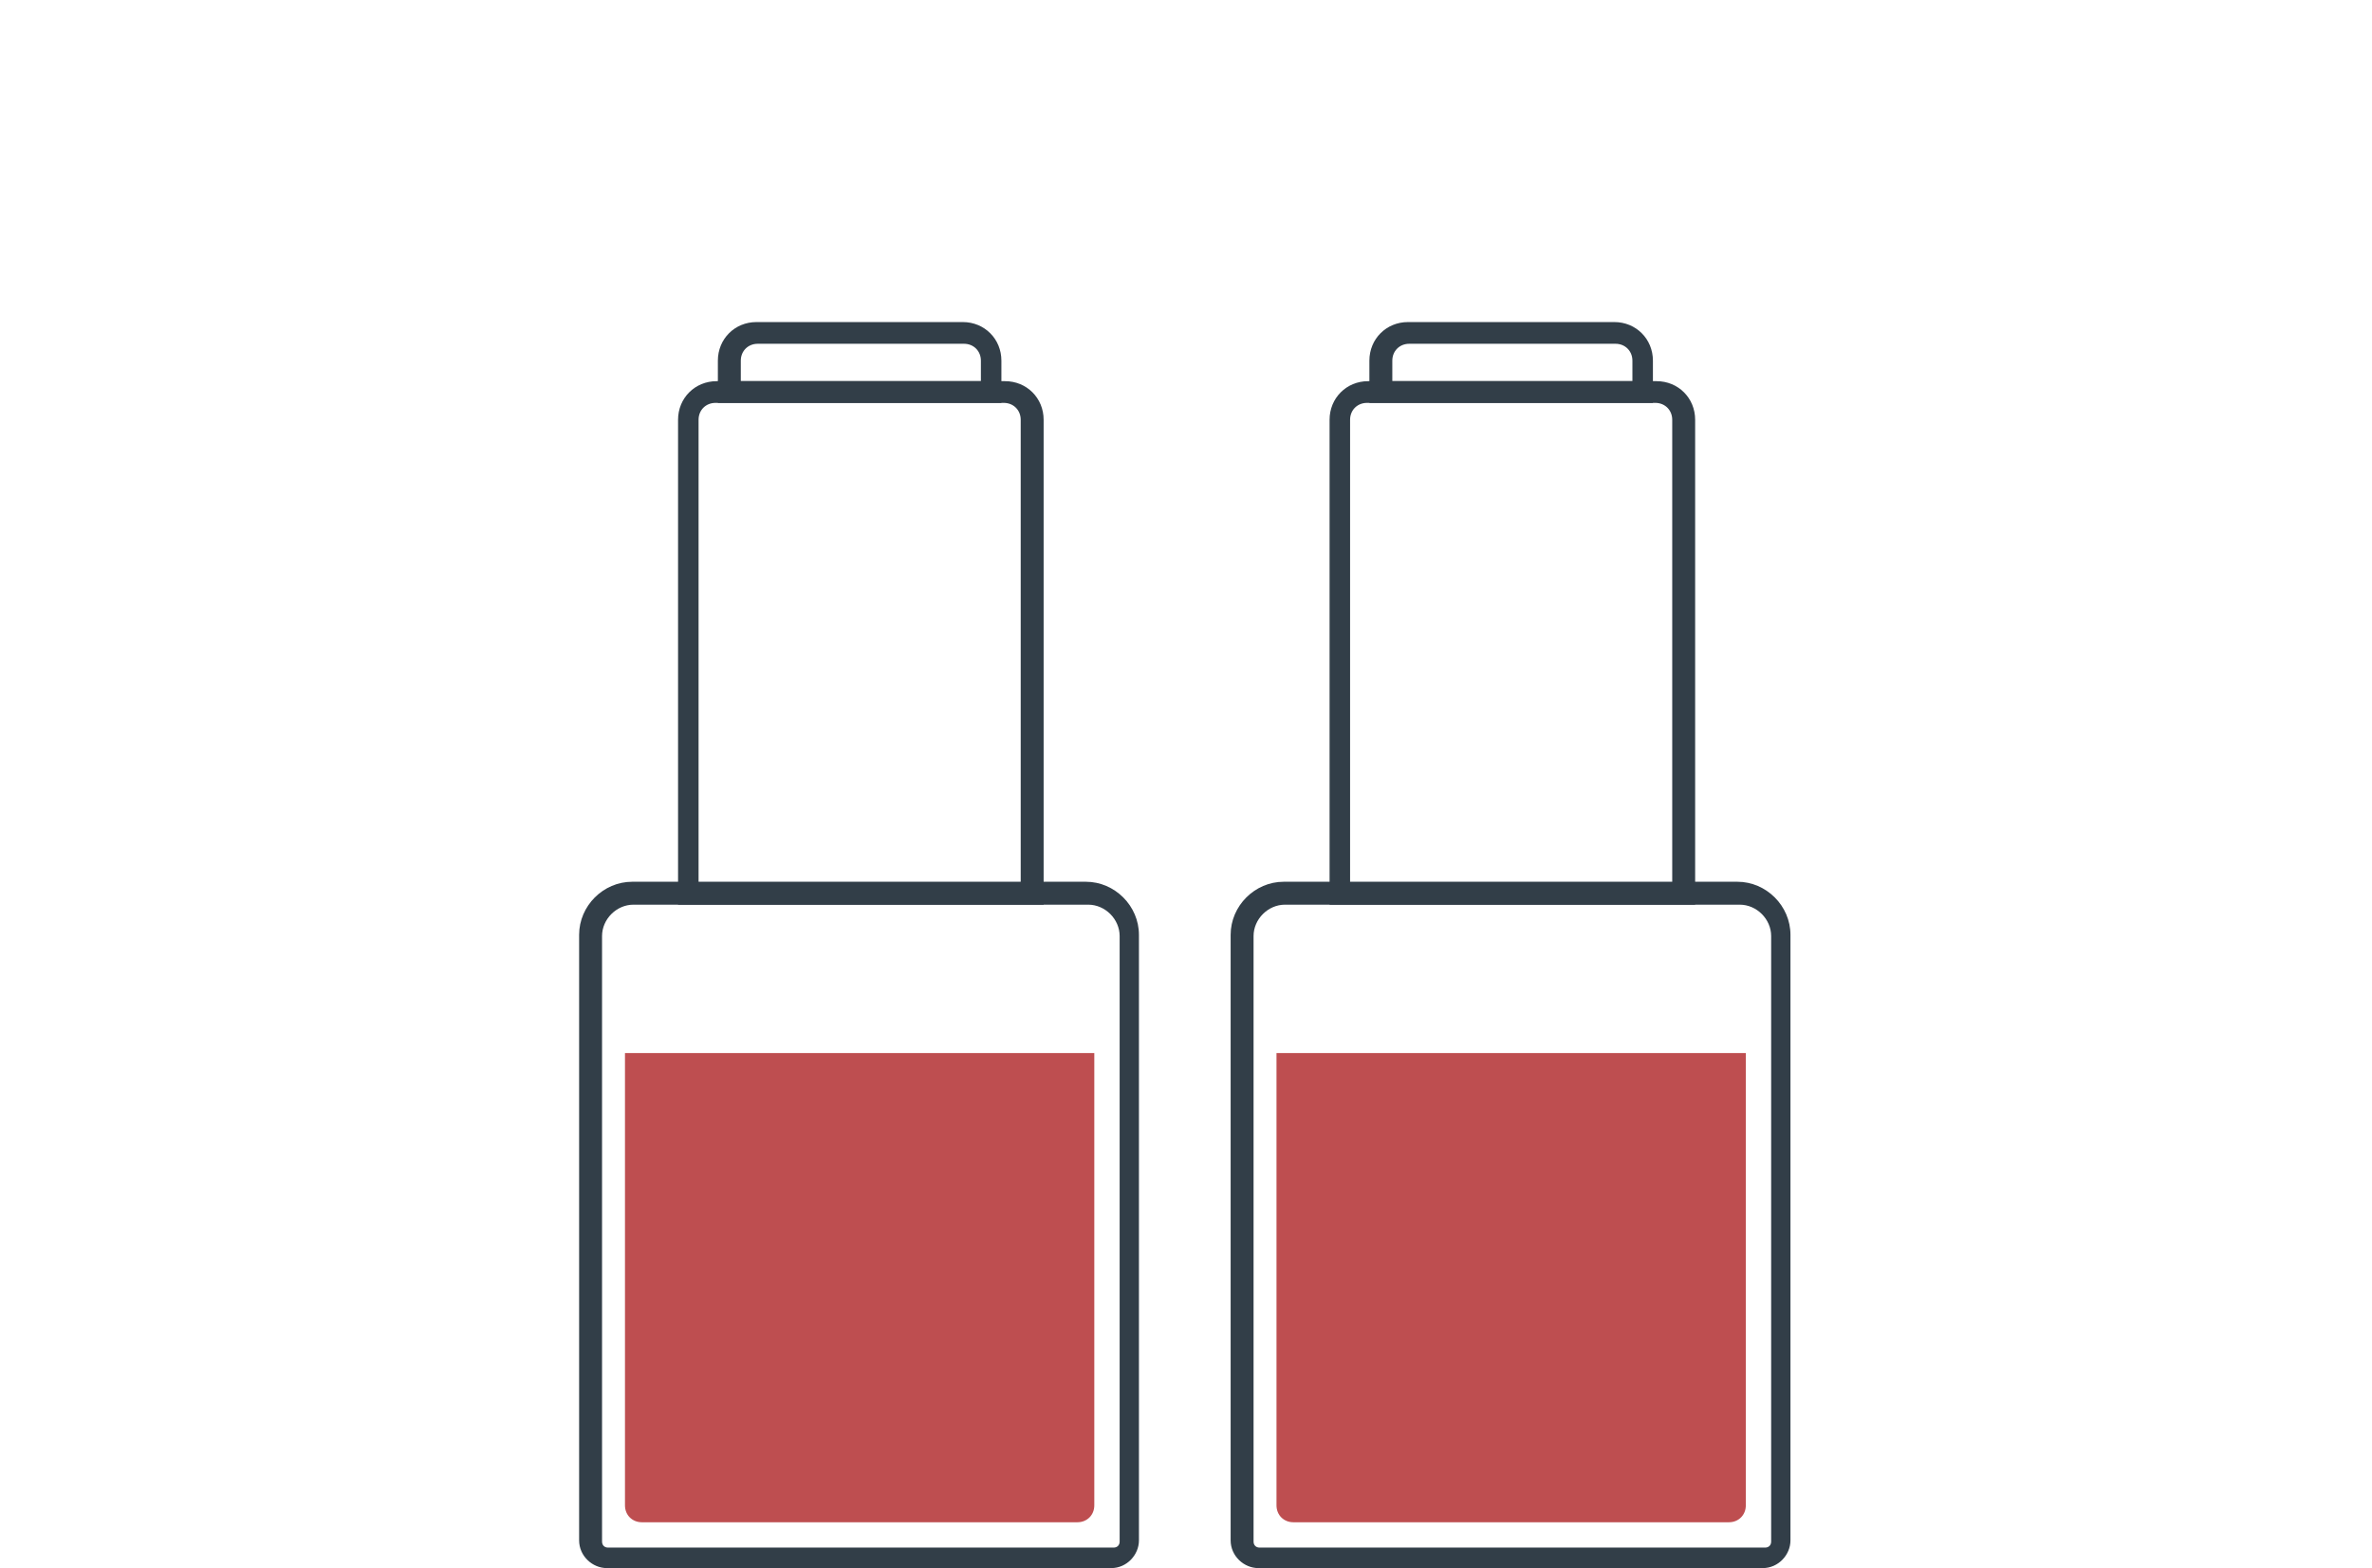
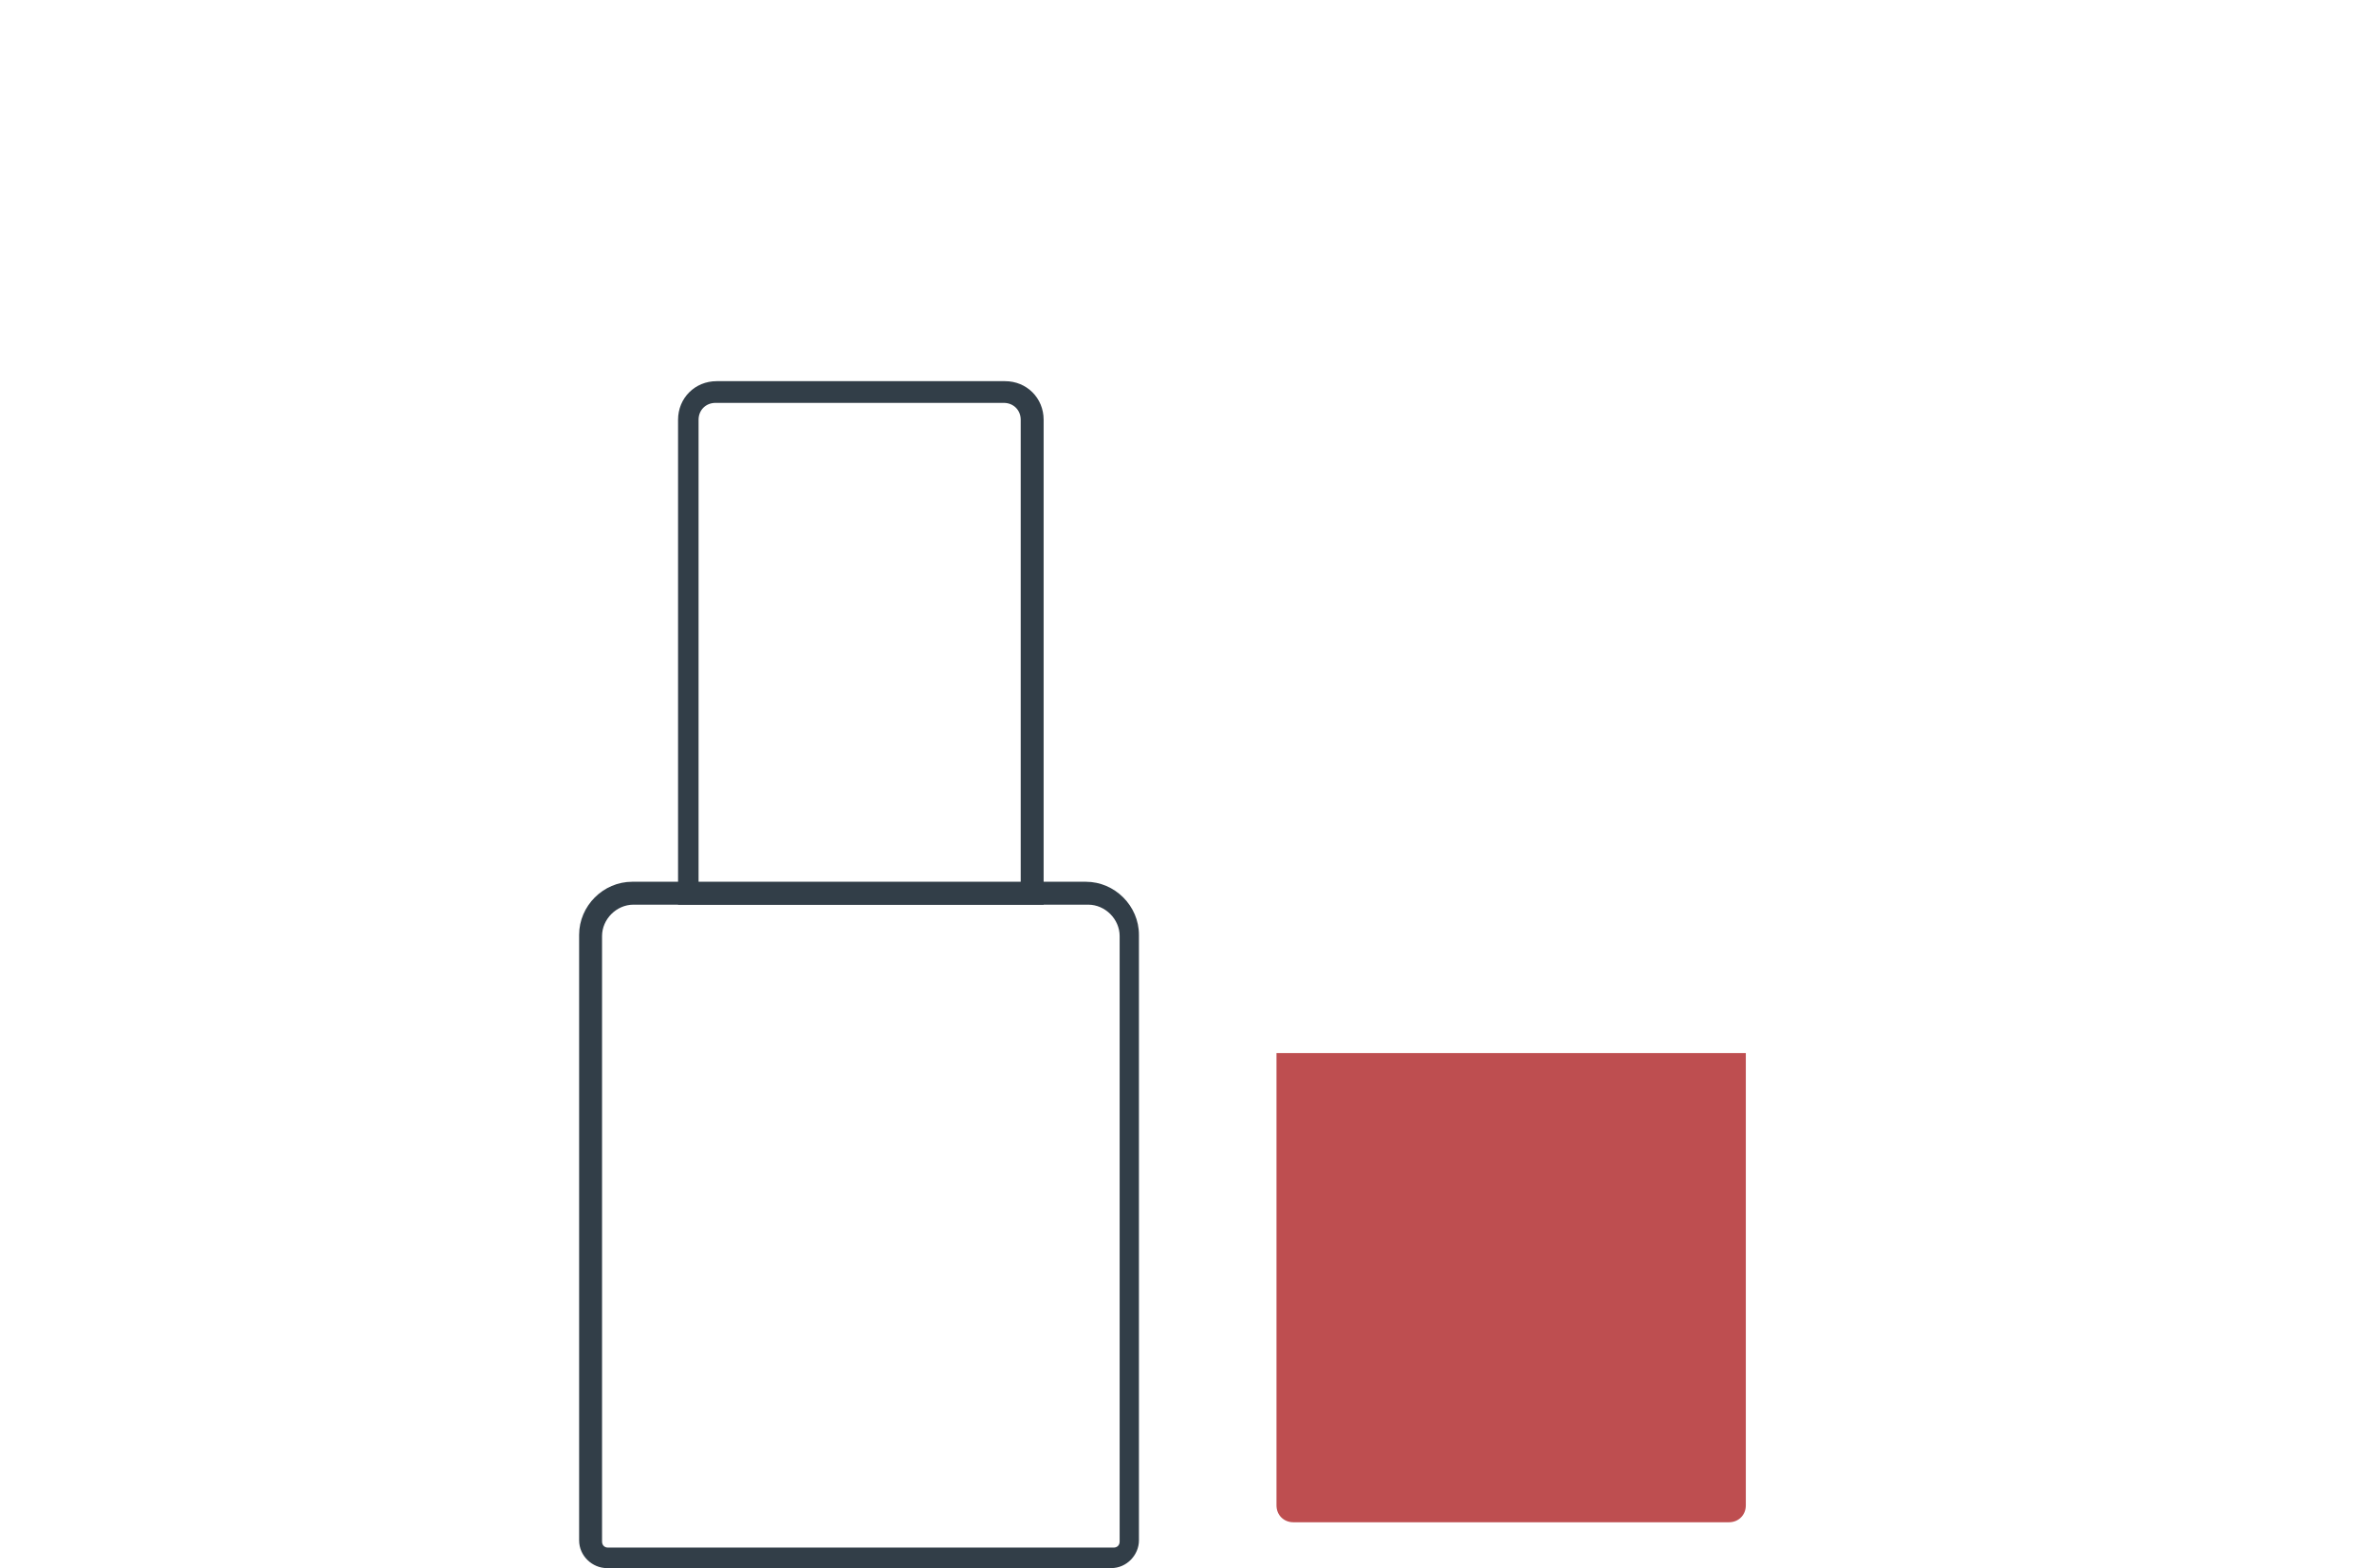
<svg xmlns="http://www.w3.org/2000/svg" id="Capa_1" version="1.1" viewBox="0 0 196.6 130">
  <defs>
    <style>
      .st0 {
        fill: #be4e50;
      }

      .st1 {
        fill: #323e48;
      }
    </style>
  </defs>
  <g>
    <path class="st1" d="M92.2,130h-41.9c-1.2,0-2.3-1-2.3-2.3v-50.2c0-2.4,2-4.4,4.4-4.4h37.6c2.4,0,4.4,2,4.4,4.4v50.2c0,1.2-1,2.3-2.3,2.3ZM52.5,75c-1.4,0-2.6,1.2-2.6,2.6v50.2c0,.3.2.5.5.5h41.9c.3,0,.5-.2.5-.5v-50.2c0-1.4-1.2-2.6-2.6-2.6h-37.6Z" />
-     <path class="st0" d="M51.9,87.3h38.8v37.5c0,.8-.6,1.4-1.4,1.4h-36.1c-.8,0-1.4-.6-1.4-1.4v-37.5h0Z" />
    <path class="st1" d="M86.4,75h-30.2v-40.2c0-1.8,1.4-3.2,3.2-3.2h23.9c1.8,0,3.2,1.4,3.2,3.2v40.2ZM58,73.2h26.6v-38.4c0-.8-.6-1.4-1.4-1.4h-23.9c-.8,0-1.4.6-1.4,1.4v38.4Z" />
-     <path class="st1" d="M83,33.4h-23.5v-3.5c0-1.8,1.4-3.2,3.2-3.2h17.1c1.8,0,3.2,1.4,3.2,3.2v3.5ZM61.4,31.6h19.9v-1.7c0-.8-.6-1.4-1.4-1.4h-17.1c-.8,0-1.4.6-1.4,1.4v1.7Z" />
  </g>
  <g>
-     <path class="st1" d="M146.2,130h-41.9c-1.2,0-2.3-1-2.3-2.3v-50.2c0-2.4,2-4.4,4.4-4.4h37.6c2.4,0,4.4,2,4.4,4.4v50.2c0,1.2-1,2.3-2.3,2.3ZM106.5,75c-1.4,0-2.6,1.2-2.6,2.6v50.2c0,.3.2.5.5.5h41.9c.3,0,.5-.2.5-.5v-50.2c0-1.4-1.2-2.6-2.6-2.6h-37.6Z" />
    <path class="st0" d="M105.9,87.3h38.8v37.5c0,.8-.6,1.4-1.4,1.4h-36.1c-.8,0-1.4-.6-1.4-1.4v-37.5h0Z" />
-     <path class="st1" d="M140.4,75h-30.2v-40.2c0-1.8,1.4-3.2,3.2-3.2h23.9c1.8,0,3.2,1.4,3.2,3.2v40.2ZM112,73.2h26.6v-38.4c0-.8-.6-1.4-1.4-1.4h-23.9c-.8,0-1.4.6-1.4,1.4v38.4Z" />
-     <path class="st1" d="M137,33.4h-23.5v-3.5c0-1.8,1.4-3.2,3.2-3.2h17.1c1.8,0,3.2,1.4,3.2,3.2v3.5ZM115.4,31.6h19.9v-1.7c0-.8-.6-1.4-1.4-1.4h-17.1c-.8,0-1.4.6-1.4,1.4v1.7Z" />
  </g>
</svg>